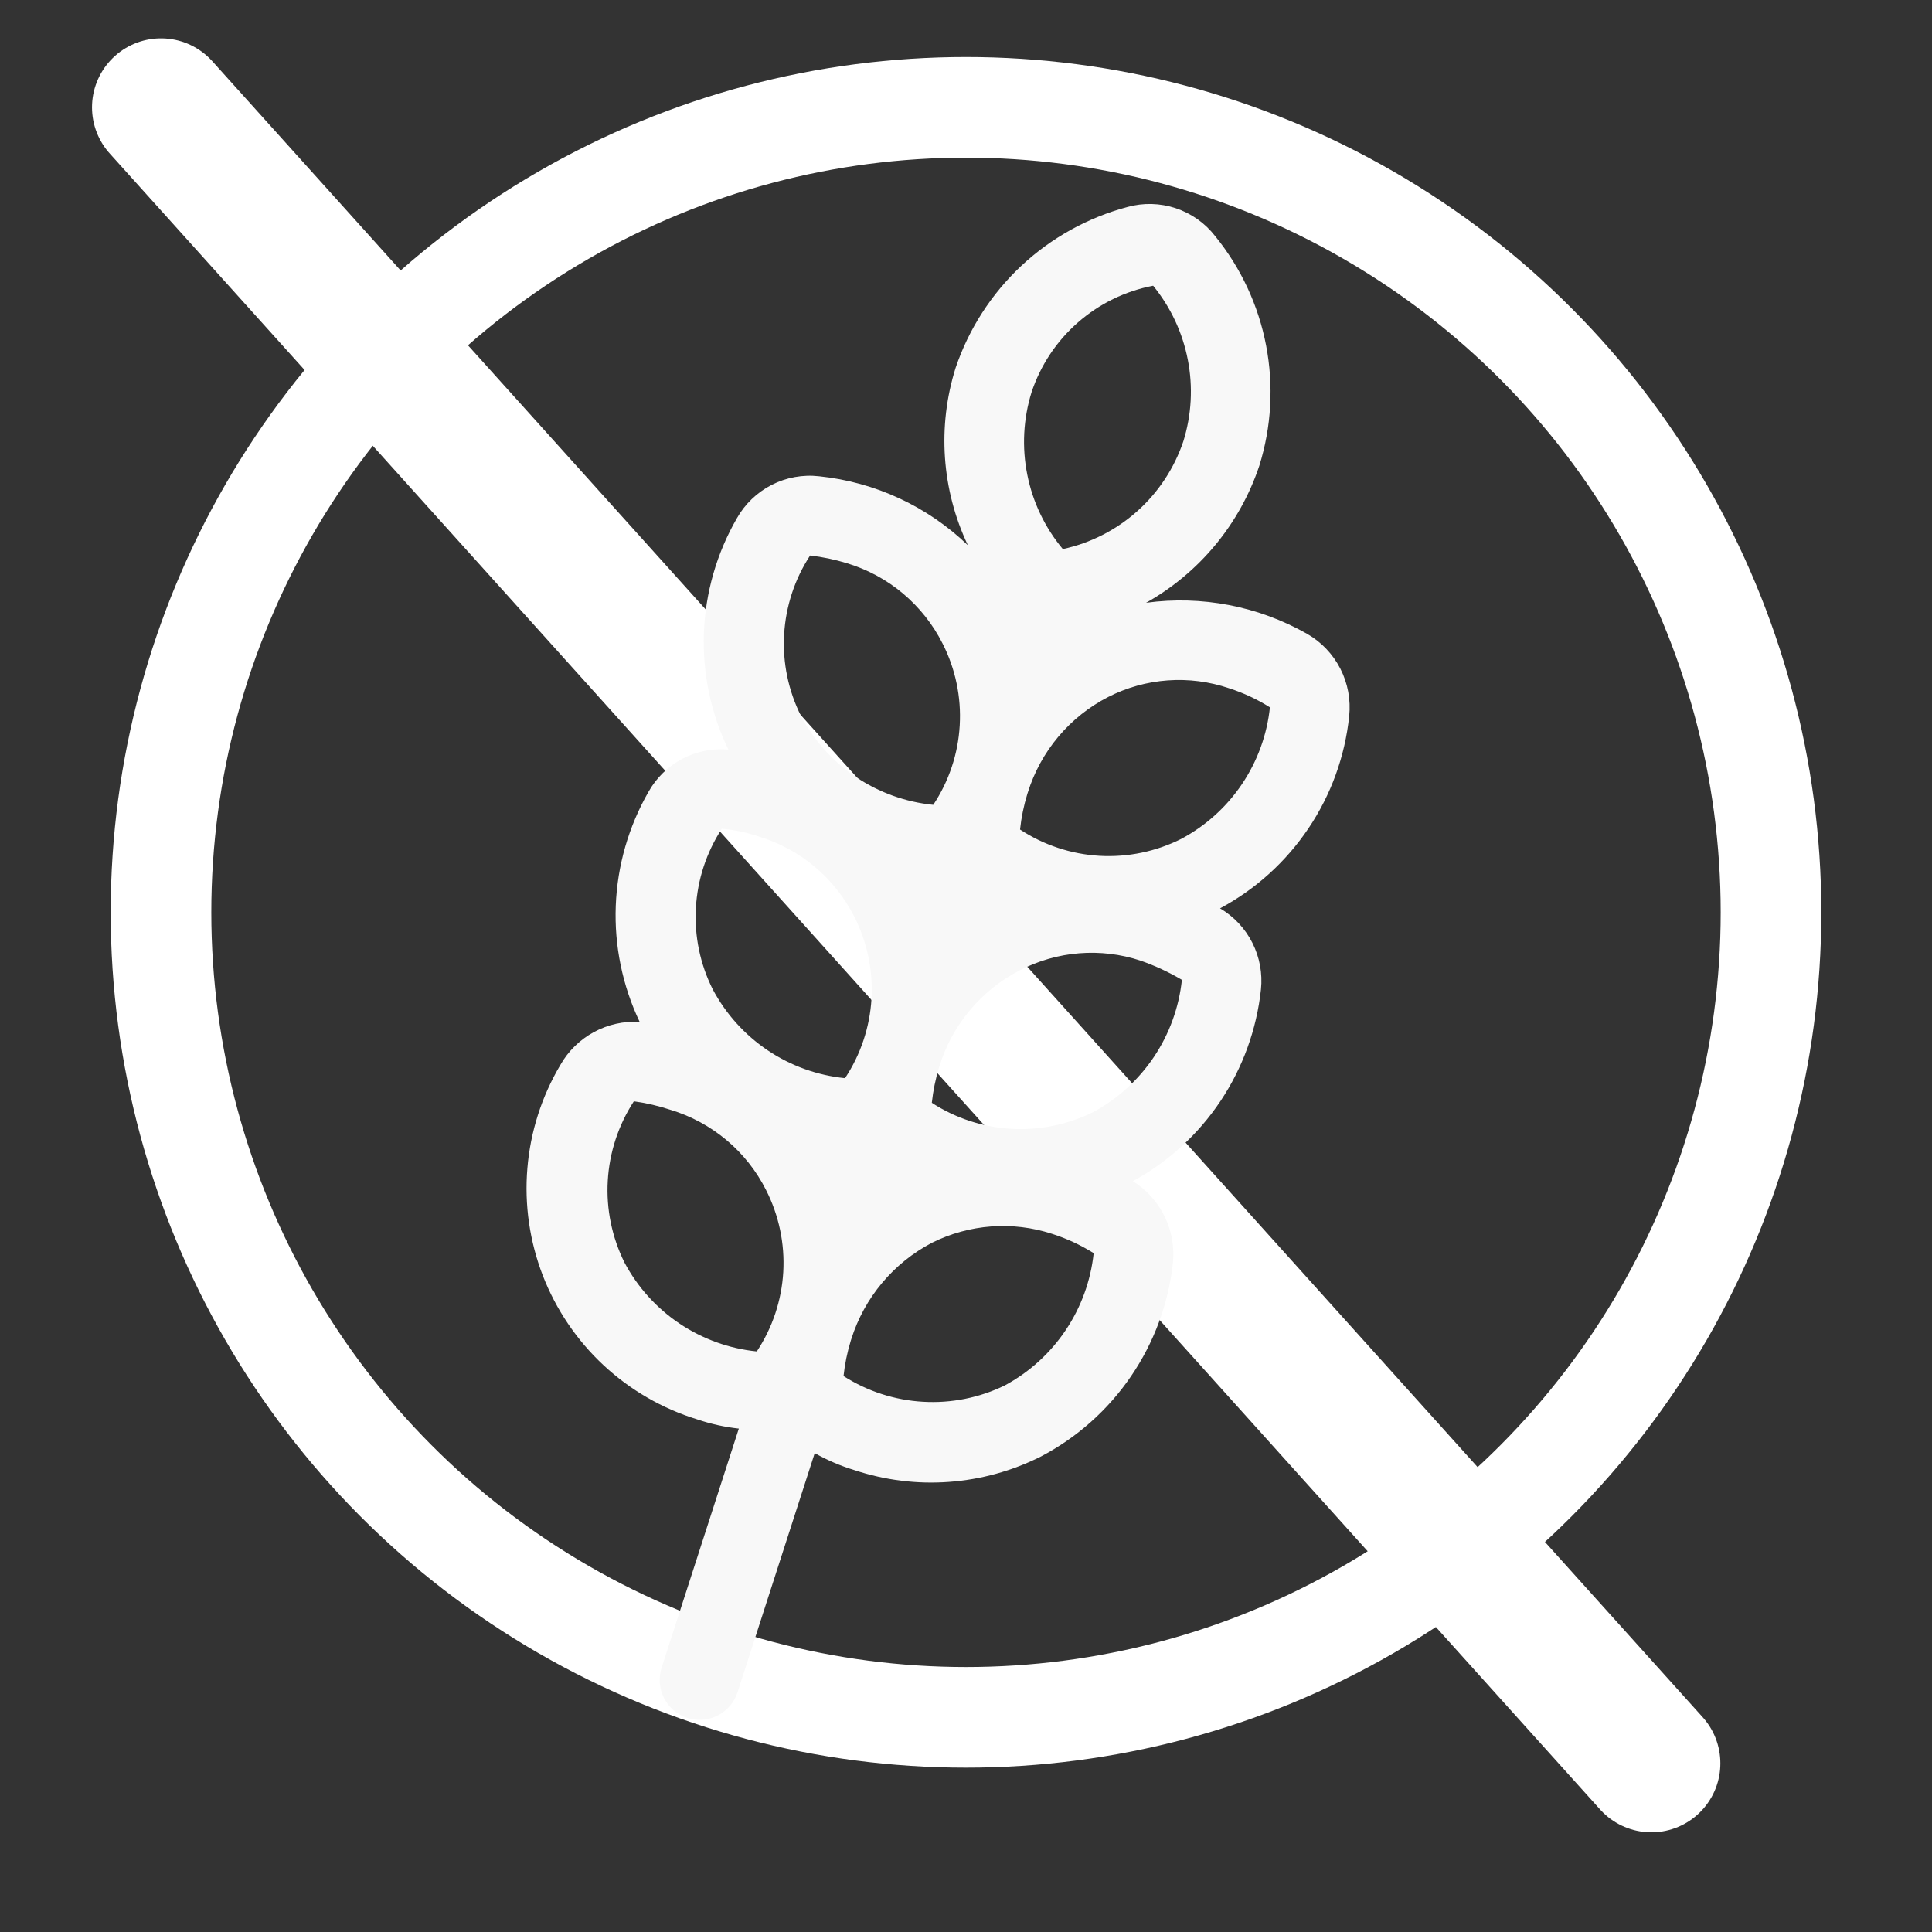
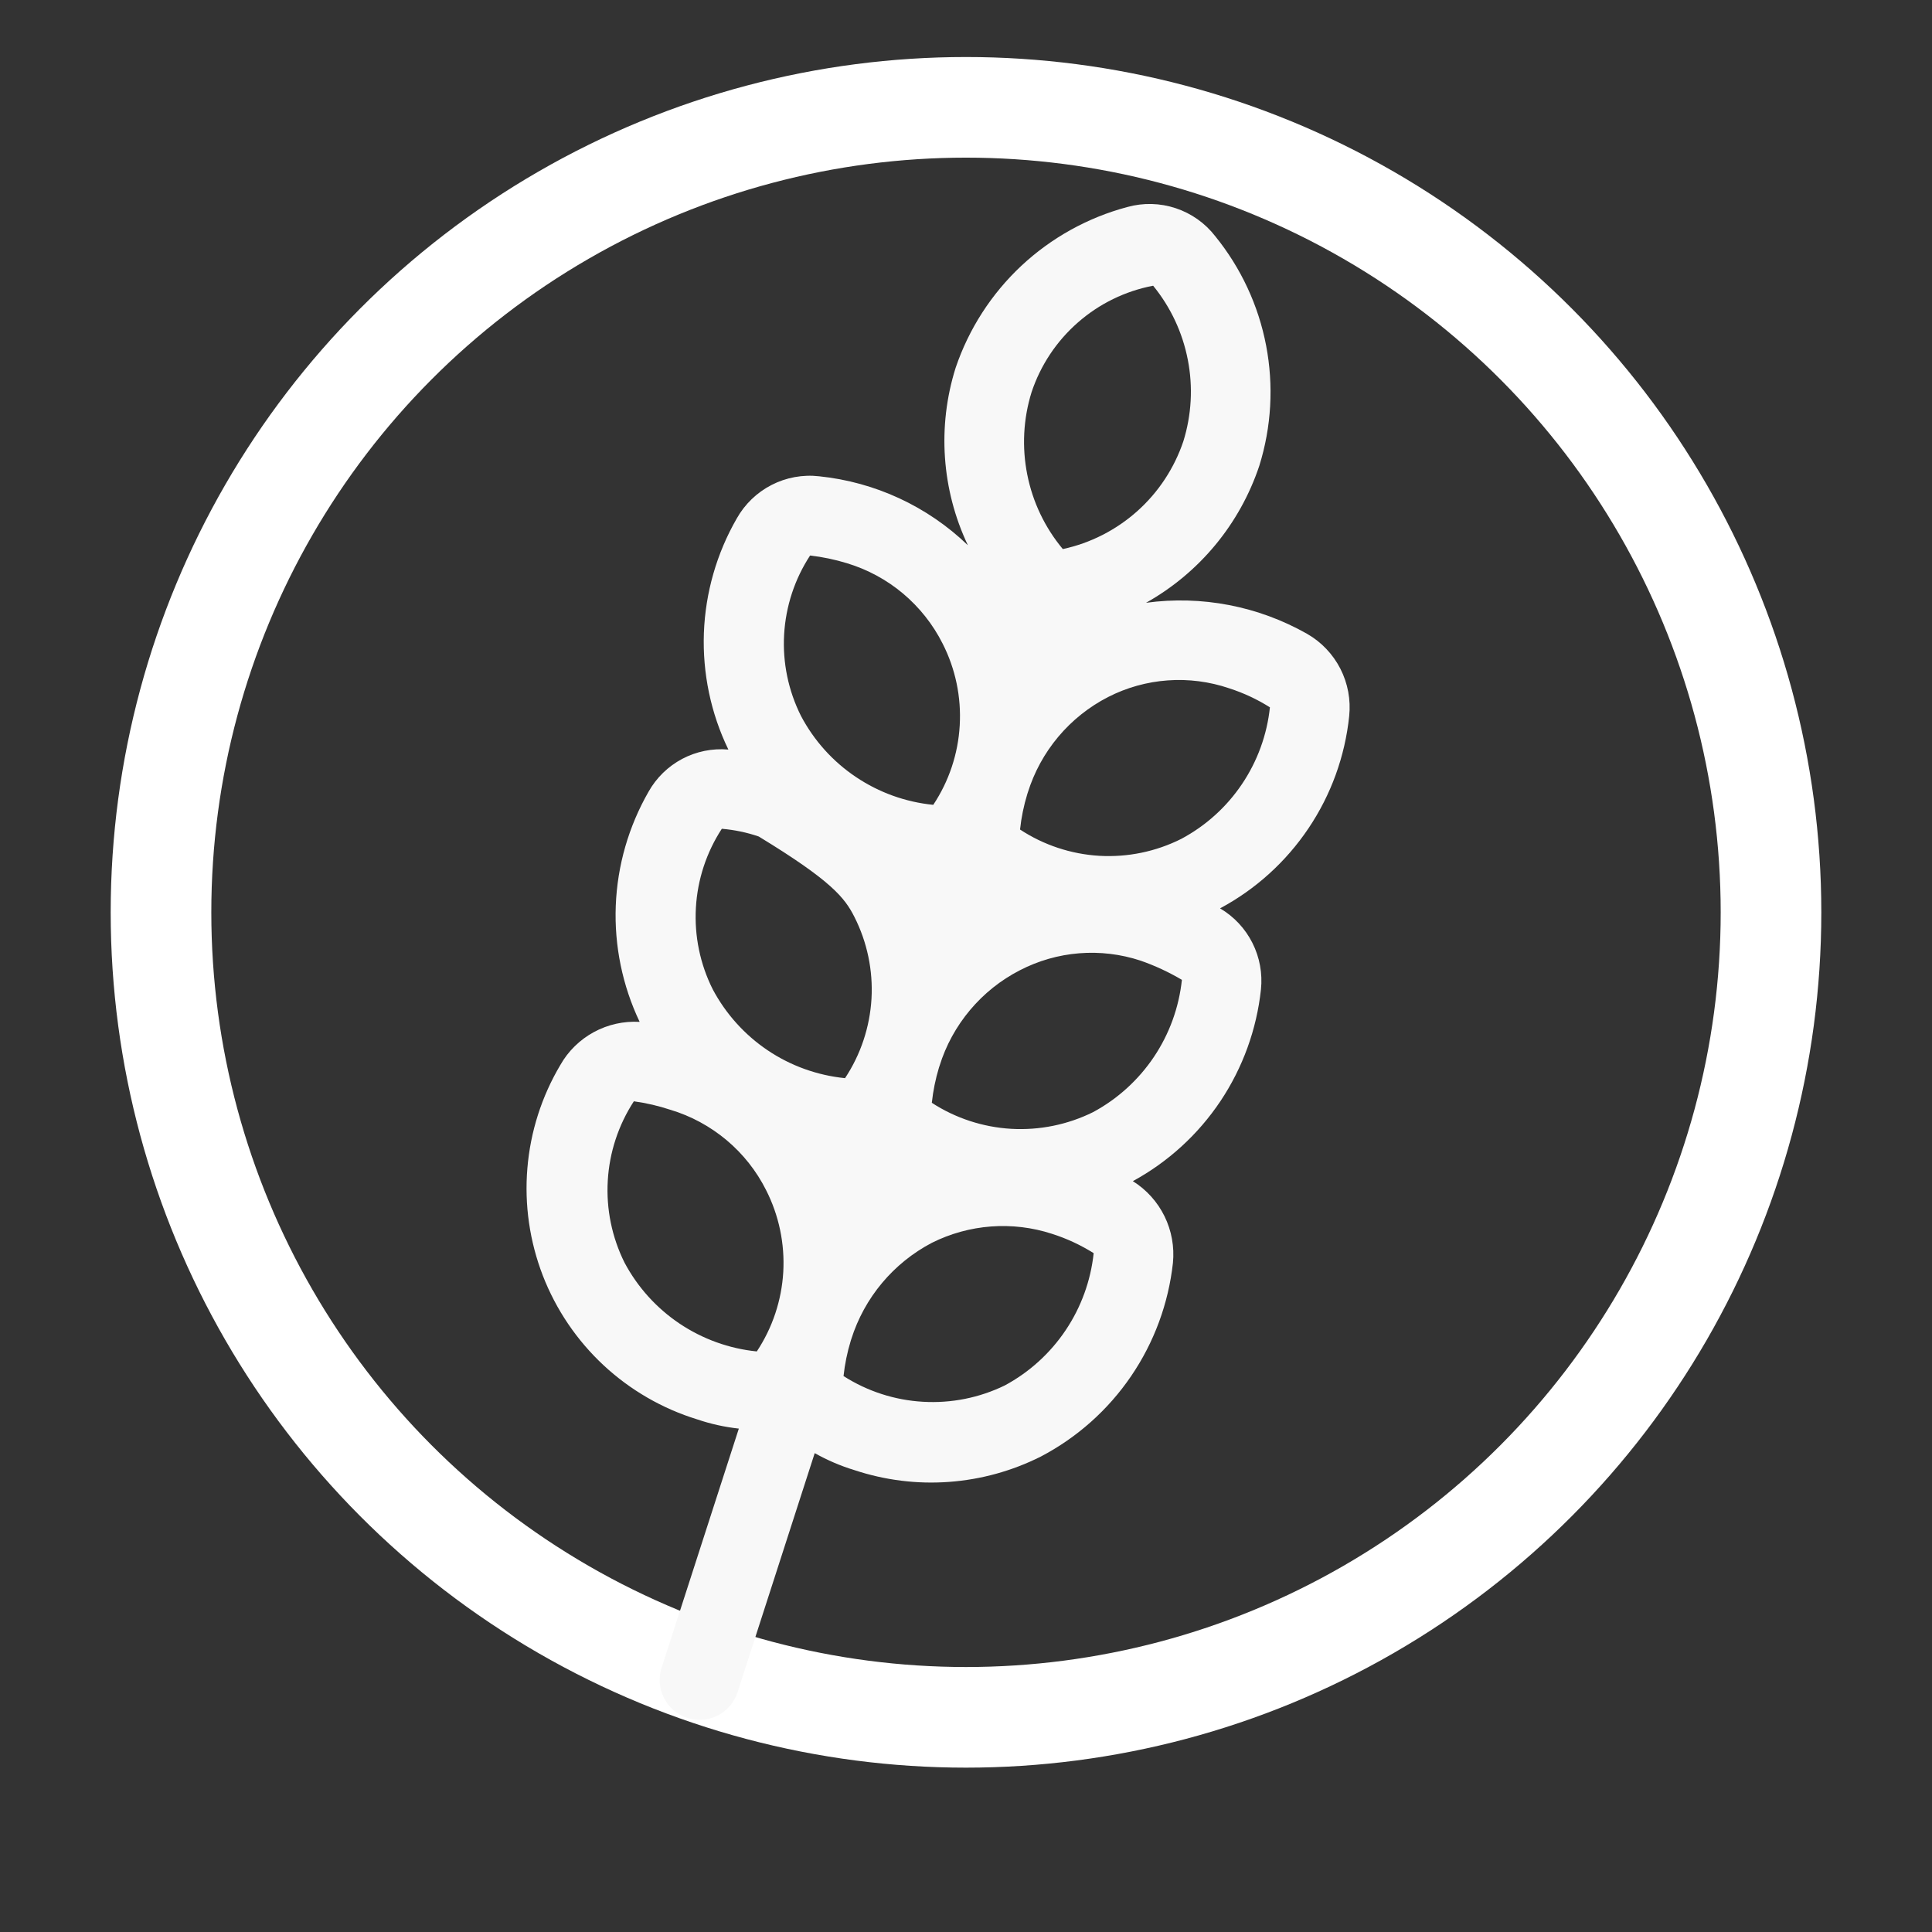
<svg xmlns="http://www.w3.org/2000/svg" width="36" height="36" viewBox="0 0 36 36" fill="none">
  <rect x="0" y="0" width="36" height="36" fill="#333333" stroke="none" />
-   <path d="M3 2L30.771 32.857" stroke="white" stroke-width="2.571" stroke-linecap="round" />
  <circle cx="18" cy="17" r="15" stroke="white" stroke-width="1.875" />
-   <path d="M21.109 22.009C21.766 21.651 22.326 21.139 22.742 20.517C23.157 19.895 23.416 19.181 23.496 18.437C23.527 18.139 23.472 17.838 23.337 17.57C23.202 17.302 22.993 17.078 22.734 16.926C23.397 16.571 23.963 16.058 24.382 15.434C24.802 14.81 25.062 14.093 25.14 13.345C25.172 13.04 25.115 12.733 24.976 12.461C24.836 12.188 24.621 11.962 24.355 11.81C23.445 11.294 22.391 11.091 21.355 11.232C22.351 10.673 23.103 9.763 23.465 8.68C23.692 7.954 23.735 7.184 23.592 6.437C23.449 5.691 23.123 4.991 22.644 4.401C22.456 4.158 22.2 3.977 21.909 3.88C21.617 3.783 21.304 3.775 21.008 3.857C20.269 4.054 19.59 4.431 19.031 4.953C18.473 5.476 18.052 6.129 17.807 6.853C17.463 7.945 17.545 9.126 18.035 10.16C17.281 9.434 16.305 8.982 15.264 8.875C14.959 8.84 14.651 8.896 14.378 9.036C14.105 9.176 13.879 9.393 13.729 9.66C13.354 10.311 13.144 11.044 13.116 11.794C13.089 12.545 13.245 13.291 13.572 13.967C13.275 13.941 12.977 14.001 12.713 14.14C12.449 14.28 12.231 14.492 12.085 14.752C11.713 15.401 11.503 16.129 11.474 16.876C11.445 17.623 11.598 18.366 11.919 19.041C11.622 19.024 11.326 19.09 11.065 19.232C10.804 19.374 10.587 19.586 10.441 19.845C10.093 20.431 9.883 21.089 9.827 21.768C9.77 22.448 9.869 23.131 10.114 23.767C10.36 24.402 10.747 24.974 11.246 25.439C11.745 25.903 12.343 26.249 12.994 26.449C13.245 26.534 13.504 26.591 13.767 26.62L12.328 31.076C12.268 31.264 12.284 31.467 12.374 31.643C12.464 31.818 12.619 31.951 12.807 32.011C12.995 32.072 13.198 32.056 13.374 31.966C13.55 31.876 13.682 31.72 13.743 31.533L15.181 27.077C15.416 27.209 15.665 27.316 15.922 27.394C16.489 27.582 17.088 27.657 17.683 27.613C18.279 27.57 18.86 27.409 19.394 27.141C20.069 26.787 20.647 26.273 21.076 25.643C21.505 25.014 21.773 24.288 21.856 23.531C21.885 23.233 21.831 22.932 21.699 22.663C21.567 22.394 21.363 22.168 21.109 22.009ZM14.102 25.182C13.586 25.13 13.092 24.951 12.662 24.663C12.232 24.374 11.88 23.984 11.637 23.527C11.402 23.054 11.294 22.528 11.325 22.001C11.355 21.474 11.523 20.964 11.811 20.521C12.043 20.553 12.271 20.606 12.494 20.68C12.877 20.795 13.232 20.988 13.539 21.245C13.845 21.502 14.096 21.819 14.275 22.176C14.515 22.648 14.625 23.175 14.595 23.703C14.564 24.231 14.394 24.741 14.102 25.182ZM15.746 20.09C15.23 20.038 14.736 19.861 14.306 19.572C13.876 19.283 13.524 18.892 13.281 18.435C13.045 17.965 12.937 17.441 12.967 16.916C12.996 16.392 13.163 15.883 13.45 15.443C13.685 15.463 13.916 15.511 14.138 15.587C14.521 15.703 14.877 15.895 15.183 16.152C15.489 16.41 15.74 16.727 15.92 17.084C16.159 17.556 16.269 18.082 16.239 18.61C16.208 19.138 16.038 19.649 15.746 20.09ZM17.39 14.997C16.875 14.946 16.38 14.768 15.95 14.479C15.52 14.191 15.168 13.8 14.926 13.342C14.69 12.872 14.581 12.349 14.611 11.824C14.641 11.299 14.807 10.791 15.095 10.351C15.328 10.378 15.558 10.426 15.783 10.495C16.166 10.611 16.521 10.803 16.827 11.06C17.133 11.318 17.384 11.634 17.564 11.992C17.804 12.463 17.914 12.99 17.883 13.518C17.853 14.046 17.683 14.556 17.39 14.997ZM19.804 10.231C19.471 9.832 19.243 9.355 19.142 8.845C19.04 8.334 19.067 7.807 19.221 7.31C19.388 6.807 19.686 6.358 20.085 6.009C20.483 5.66 20.967 5.423 21.487 5.324C21.813 5.723 22.035 6.197 22.133 6.703C22.232 7.209 22.203 7.731 22.05 8.223C21.881 8.724 21.586 9.172 21.192 9.524C20.798 9.876 20.32 10.12 19.804 10.231ZM18.724 25.815C18.25 26.046 17.725 26.151 17.198 26.12C16.672 26.09 16.163 25.925 15.718 25.641C15.742 25.418 15.787 25.197 15.853 24.982L15.862 24.954C16.106 24.18 16.646 23.535 17.364 23.158C18.06 22.81 18.865 22.75 19.604 22.991C19.877 23.078 20.137 23.199 20.379 23.351C20.324 23.865 20.145 24.358 19.856 24.788C19.568 25.217 19.179 25.57 18.724 25.815ZM20.368 20.723C19.895 20.957 19.369 21.064 18.842 21.034C18.315 21.003 17.805 20.836 17.363 20.549C17.387 20.326 17.432 20.105 17.497 19.89L17.507 19.861C17.625 19.48 17.819 19.126 18.076 18.82C18.333 18.514 18.648 18.262 19.003 18.08C19.347 17.902 19.722 17.794 20.108 17.763C20.493 17.732 20.881 17.778 21.249 17.899C21.518 17.992 21.778 18.113 22.023 18.258C21.968 18.773 21.789 19.266 21.501 19.695C21.212 20.125 20.823 20.478 20.368 20.723ZM22.012 15.631C21.54 15.868 21.014 15.977 20.486 15.947C19.959 15.916 19.448 15.747 19.007 15.457C19.031 15.233 19.076 15.012 19.142 14.797L19.151 14.769C19.27 14.388 19.463 14.034 19.72 13.728C19.977 13.422 20.293 13.17 20.648 12.988C20.994 12.811 21.372 12.706 21.759 12.678C22.146 12.65 22.535 12.7 22.903 12.825C23.17 12.911 23.425 13.03 23.663 13.18C23.609 13.692 23.43 14.184 23.142 14.611C22.855 15.038 22.467 15.388 22.012 15.631Z" fill="#F8F8F8" />
+   <path d="M21.109 22.009C21.766 21.651 22.326 21.139 22.742 20.517C23.157 19.895 23.416 19.181 23.496 18.437C23.527 18.139 23.472 17.838 23.337 17.57C23.202 17.302 22.993 17.078 22.734 16.926C23.397 16.571 23.963 16.058 24.382 15.434C24.802 14.81 25.062 14.093 25.14 13.345C25.172 13.04 25.115 12.733 24.976 12.461C24.836 12.188 24.621 11.962 24.355 11.81C23.445 11.294 22.391 11.091 21.355 11.232C22.351 10.673 23.103 9.763 23.465 8.68C23.692 7.954 23.735 7.184 23.592 6.437C23.449 5.691 23.123 4.991 22.644 4.401C22.456 4.158 22.2 3.977 21.909 3.88C21.617 3.783 21.304 3.775 21.008 3.857C20.269 4.054 19.59 4.431 19.031 4.953C18.473 5.476 18.052 6.129 17.807 6.853C17.463 7.945 17.545 9.126 18.035 10.16C17.281 9.434 16.305 8.982 15.264 8.875C14.959 8.84 14.651 8.896 14.378 9.036C14.105 9.176 13.879 9.393 13.729 9.66C13.354 10.311 13.144 11.044 13.116 11.794C13.089 12.545 13.245 13.291 13.572 13.967C13.275 13.941 12.977 14.001 12.713 14.14C12.449 14.28 12.231 14.492 12.085 14.752C11.713 15.401 11.503 16.129 11.474 16.876C11.445 17.623 11.598 18.366 11.919 19.041C11.622 19.024 11.326 19.09 11.065 19.232C10.804 19.374 10.587 19.586 10.441 19.845C10.093 20.431 9.883 21.089 9.827 21.768C9.77 22.448 9.869 23.131 10.114 23.767C10.36 24.402 10.747 24.974 11.246 25.439C11.745 25.903 12.343 26.249 12.994 26.449C13.245 26.534 13.504 26.591 13.767 26.62L12.328 31.076C12.268 31.264 12.284 31.467 12.374 31.643C12.464 31.818 12.619 31.951 12.807 32.011C12.995 32.072 13.198 32.056 13.374 31.966C13.55 31.876 13.682 31.72 13.743 31.533L15.181 27.077C15.416 27.209 15.665 27.316 15.922 27.394C16.489 27.582 17.088 27.657 17.683 27.613C18.279 27.57 18.86 27.409 19.394 27.141C20.069 26.787 20.647 26.273 21.076 25.643C21.505 25.014 21.773 24.288 21.856 23.531C21.885 23.233 21.831 22.932 21.699 22.663C21.567 22.394 21.363 22.168 21.109 22.009ZM14.102 25.182C13.586 25.13 13.092 24.951 12.662 24.663C12.232 24.374 11.88 23.984 11.637 23.527C11.402 23.054 11.294 22.528 11.325 22.001C11.355 21.474 11.523 20.964 11.811 20.521C12.043 20.553 12.271 20.606 12.494 20.68C12.877 20.795 13.232 20.988 13.539 21.245C13.845 21.502 14.096 21.819 14.275 22.176C14.515 22.648 14.625 23.175 14.595 23.703C14.564 24.231 14.394 24.741 14.102 25.182ZM15.746 20.09C15.23 20.038 14.736 19.861 14.306 19.572C13.876 19.283 13.524 18.892 13.281 18.435C13.045 17.965 12.937 17.441 12.967 16.916C12.996 16.392 13.163 15.883 13.45 15.443C13.685 15.463 13.916 15.511 14.138 15.587C15.489 16.41 15.74 16.727 15.92 17.084C16.159 17.556 16.269 18.082 16.239 18.61C16.208 19.138 16.038 19.649 15.746 20.09ZM17.39 14.997C16.875 14.946 16.38 14.768 15.95 14.479C15.52 14.191 15.168 13.8 14.926 13.342C14.69 12.872 14.581 12.349 14.611 11.824C14.641 11.299 14.807 10.791 15.095 10.351C15.328 10.378 15.558 10.426 15.783 10.495C16.166 10.611 16.521 10.803 16.827 11.06C17.133 11.318 17.384 11.634 17.564 11.992C17.804 12.463 17.914 12.99 17.883 13.518C17.853 14.046 17.683 14.556 17.39 14.997ZM19.804 10.231C19.471 9.832 19.243 9.355 19.142 8.845C19.04 8.334 19.067 7.807 19.221 7.31C19.388 6.807 19.686 6.358 20.085 6.009C20.483 5.66 20.967 5.423 21.487 5.324C21.813 5.723 22.035 6.197 22.133 6.703C22.232 7.209 22.203 7.731 22.05 8.223C21.881 8.724 21.586 9.172 21.192 9.524C20.798 9.876 20.32 10.12 19.804 10.231ZM18.724 25.815C18.25 26.046 17.725 26.151 17.198 26.12C16.672 26.09 16.163 25.925 15.718 25.641C15.742 25.418 15.787 25.197 15.853 24.982L15.862 24.954C16.106 24.18 16.646 23.535 17.364 23.158C18.06 22.81 18.865 22.75 19.604 22.991C19.877 23.078 20.137 23.199 20.379 23.351C20.324 23.865 20.145 24.358 19.856 24.788C19.568 25.217 19.179 25.57 18.724 25.815ZM20.368 20.723C19.895 20.957 19.369 21.064 18.842 21.034C18.315 21.003 17.805 20.836 17.363 20.549C17.387 20.326 17.432 20.105 17.497 19.89L17.507 19.861C17.625 19.48 17.819 19.126 18.076 18.82C18.333 18.514 18.648 18.262 19.003 18.08C19.347 17.902 19.722 17.794 20.108 17.763C20.493 17.732 20.881 17.778 21.249 17.899C21.518 17.992 21.778 18.113 22.023 18.258C21.968 18.773 21.789 19.266 21.501 19.695C21.212 20.125 20.823 20.478 20.368 20.723ZM22.012 15.631C21.54 15.868 21.014 15.977 20.486 15.947C19.959 15.916 19.448 15.747 19.007 15.457C19.031 15.233 19.076 15.012 19.142 14.797L19.151 14.769C19.27 14.388 19.463 14.034 19.72 13.728C19.977 13.422 20.293 13.17 20.648 12.988C20.994 12.811 21.372 12.706 21.759 12.678C22.146 12.65 22.535 12.7 22.903 12.825C23.17 12.911 23.425 13.03 23.663 13.18C23.609 13.692 23.43 14.184 23.142 14.611C22.855 15.038 22.467 15.388 22.012 15.631Z" fill="#F8F8F8" />
</svg>